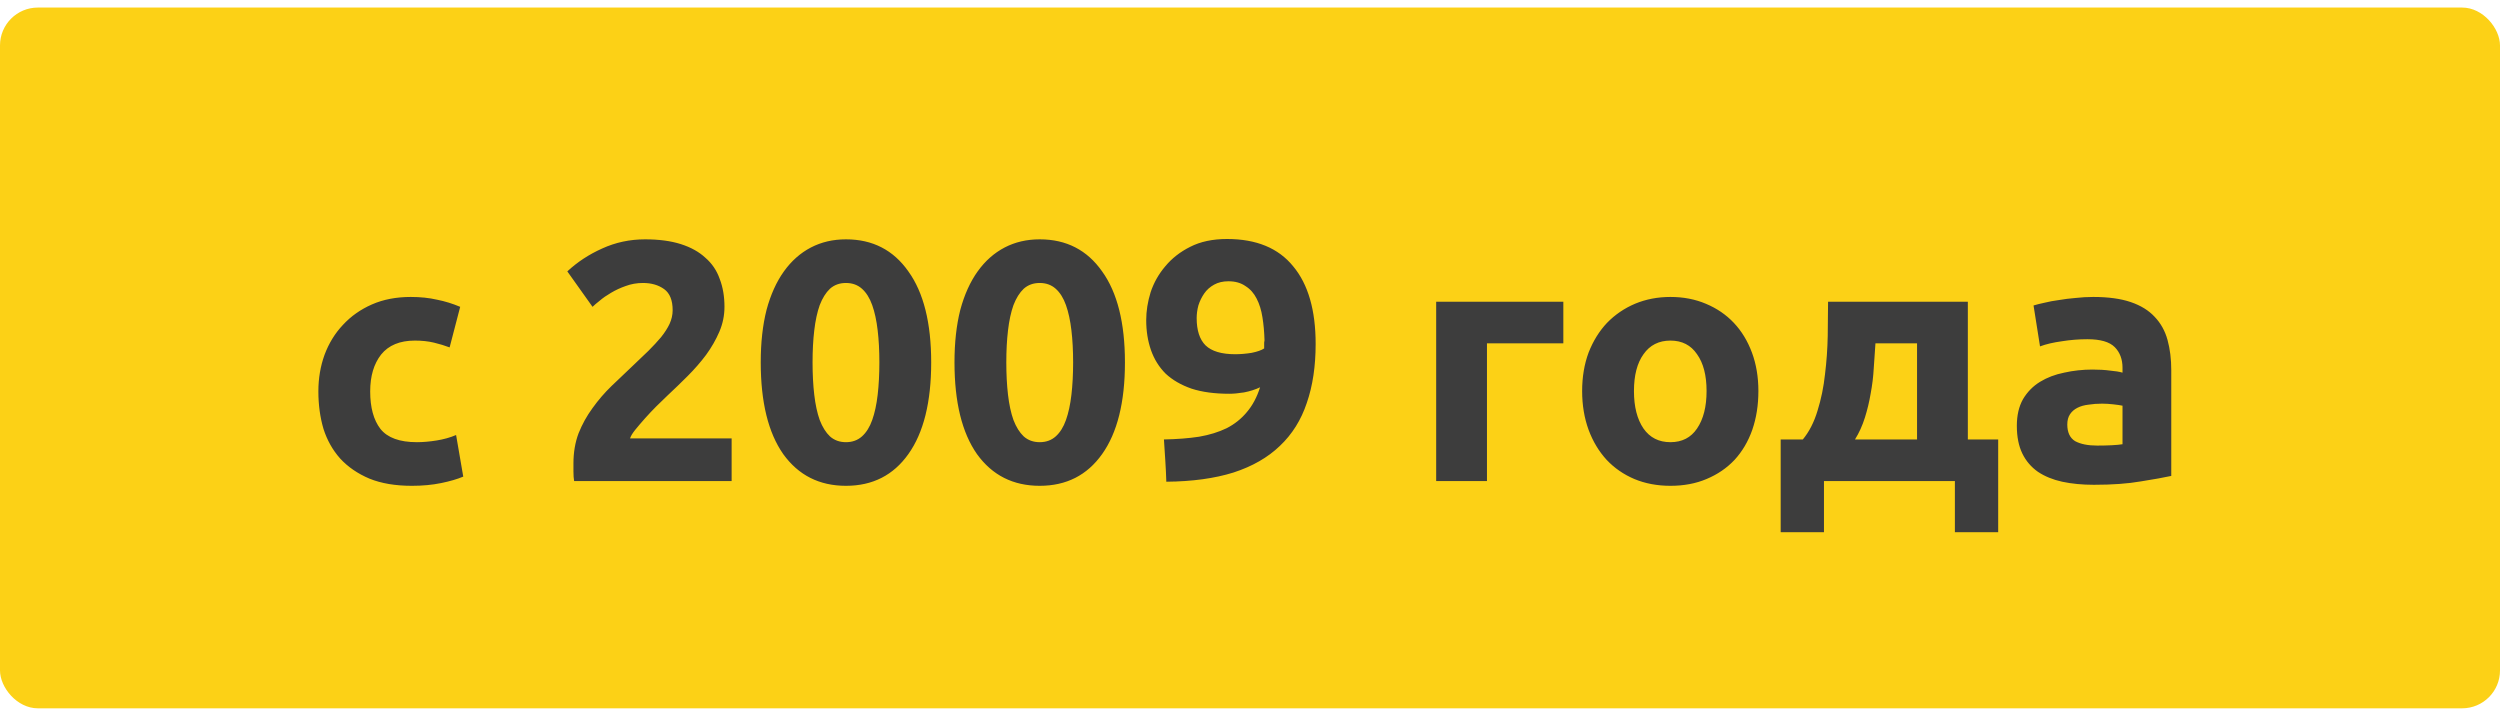
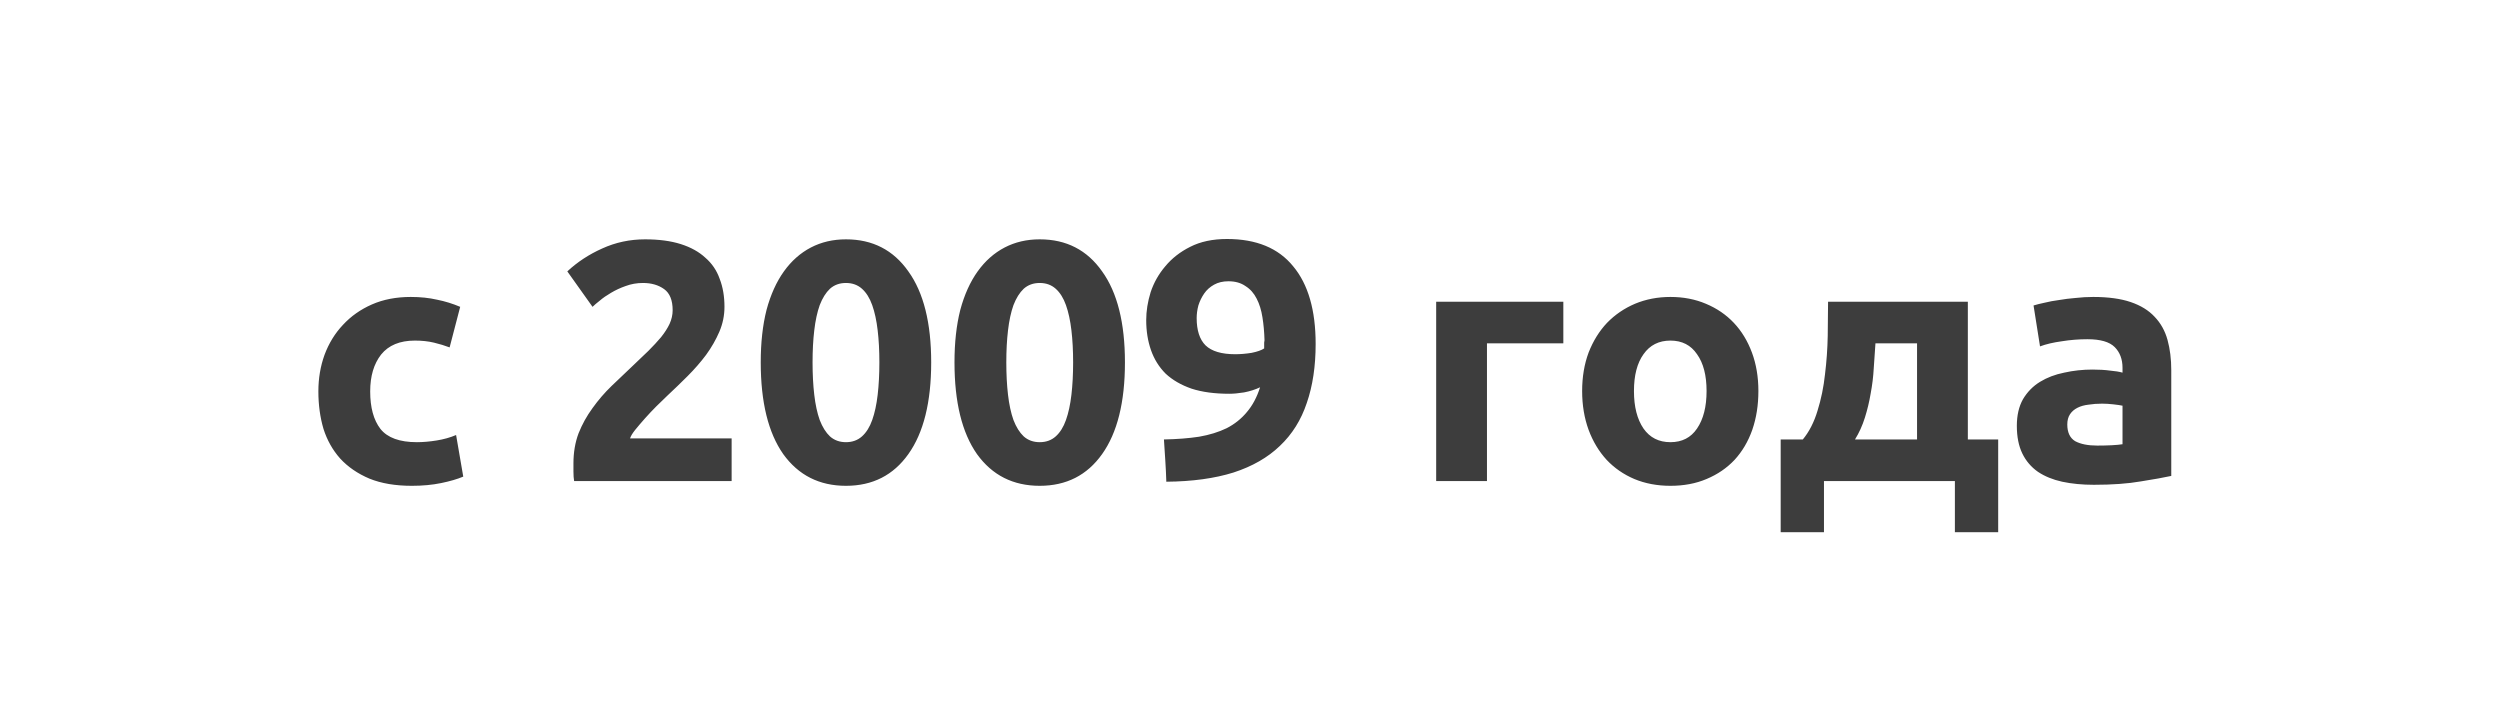
<svg xmlns="http://www.w3.org/2000/svg" width="132" height="38" viewBox="0 0 132 38" fill="none">
-   <rect y="0.399" width="132" height="37" rx="2" fill="#FCD116" />
  <path d="M16.81 20.665C16.81 19.981 16.918 19.339 17.134 18.739C17.362 18.127 17.686 17.599 18.106 17.155C18.526 16.699 19.036 16.339 19.636 16.075C20.236 15.811 20.92 15.679 21.688 15.679C22.192 15.679 22.654 15.727 23.074 15.823C23.494 15.907 23.902 16.033 24.298 16.201L23.74 18.343C23.488 18.247 23.212 18.163 22.912 18.091C22.612 18.019 22.276 17.983 21.904 17.983C21.112 17.983 20.518 18.229 20.122 18.721C19.738 19.213 19.546 19.861 19.546 20.665C19.546 21.517 19.726 22.177 20.086 22.645C20.458 23.113 21.1 23.347 22.012 23.347C22.336 23.347 22.684 23.317 23.056 23.257C23.428 23.197 23.77 23.101 24.082 22.969L24.46 25.165C24.148 25.297 23.758 25.411 23.29 25.507C22.822 25.603 22.306 25.651 21.742 25.651C20.878 25.651 20.134 25.525 19.51 25.273C18.886 25.009 18.37 24.655 17.962 24.211C17.566 23.767 17.272 23.245 17.08 22.645C16.9 22.033 16.81 21.373 16.81 20.665ZM38.252 16.201C38.252 16.657 38.162 17.095 37.982 17.515C37.802 17.935 37.568 18.343 37.28 18.739C36.992 19.123 36.668 19.495 36.308 19.855C35.948 20.215 35.594 20.557 35.246 20.881C35.066 21.049 34.868 21.241 34.652 21.457C34.448 21.661 34.25 21.871 34.058 22.087C33.866 22.303 33.692 22.507 33.536 22.699C33.392 22.879 33.302 23.029 33.266 23.149H38.63V25.399H30.314C30.29 25.267 30.278 25.099 30.278 24.895C30.278 24.691 30.278 24.547 30.278 24.463C30.278 23.887 30.368 23.359 30.548 22.879C30.74 22.399 30.986 21.955 31.286 21.547C31.586 21.127 31.922 20.737 32.294 20.377C32.678 20.017 33.056 19.657 33.428 19.297C33.716 19.021 33.986 18.763 34.238 18.523C34.49 18.271 34.712 18.031 34.904 17.803C35.096 17.563 35.246 17.329 35.354 17.101C35.462 16.861 35.516 16.621 35.516 16.381C35.516 15.853 35.366 15.481 35.066 15.265C34.766 15.049 34.394 14.941 33.95 14.941C33.626 14.941 33.32 14.995 33.032 15.103C32.756 15.199 32.498 15.319 32.258 15.463C32.03 15.595 31.832 15.733 31.664 15.877C31.496 16.009 31.37 16.117 31.286 16.201L29.954 14.329C30.482 13.837 31.094 13.435 31.79 13.123C32.498 12.799 33.254 12.637 34.058 12.637C34.79 12.637 35.42 12.721 35.948 12.889C36.476 13.057 36.908 13.297 37.244 13.609C37.592 13.909 37.844 14.281 38 14.725C38.168 15.157 38.252 15.649 38.252 16.201ZM49.167 19.135C49.167 21.235 48.765 22.849 47.961 23.977C47.169 25.093 46.071 25.651 44.667 25.651C43.263 25.651 42.159 25.093 41.355 23.977C40.563 22.849 40.167 21.235 40.167 19.135C40.167 18.091 40.269 17.167 40.473 16.363C40.689 15.559 40.995 14.881 41.391 14.329C41.787 13.777 42.261 13.357 42.813 13.069C43.365 12.781 43.983 12.637 44.667 12.637C46.071 12.637 47.169 13.201 47.961 14.329C48.765 15.445 49.167 17.047 49.167 19.135ZM46.431 19.135C46.431 18.511 46.401 17.947 46.341 17.443C46.281 16.927 46.185 16.483 46.053 16.111C45.921 15.739 45.741 15.451 45.513 15.247C45.285 15.043 45.003 14.941 44.667 14.941C44.331 14.941 44.049 15.043 43.821 15.247C43.605 15.451 43.425 15.739 43.281 16.111C43.149 16.483 43.053 16.927 42.993 17.443C42.933 17.947 42.903 18.511 42.903 19.135C42.903 19.759 42.933 20.329 42.993 20.845C43.053 21.361 43.149 21.805 43.281 22.177C43.425 22.549 43.605 22.837 43.821 23.041C44.049 23.245 44.331 23.347 44.667 23.347C45.003 23.347 45.285 23.245 45.513 23.041C45.741 22.837 45.921 22.549 46.053 22.177C46.185 21.805 46.281 21.361 46.341 20.845C46.401 20.329 46.431 19.759 46.431 19.135ZM59.397 19.135C59.397 21.235 58.995 22.849 58.191 23.977C57.399 25.093 56.301 25.651 54.897 25.651C53.493 25.651 52.389 25.093 51.585 23.977C50.793 22.849 50.397 21.235 50.397 19.135C50.397 18.091 50.499 17.167 50.703 16.363C50.919 15.559 51.225 14.881 51.621 14.329C52.017 13.777 52.491 13.357 53.043 13.069C53.595 12.781 54.213 12.637 54.897 12.637C56.301 12.637 57.399 13.201 58.191 14.329C58.995 15.445 59.397 17.047 59.397 19.135ZM56.661 19.135C56.661 18.511 56.631 17.947 56.571 17.443C56.511 16.927 56.415 16.483 56.283 16.111C56.151 15.739 55.971 15.451 55.743 15.247C55.515 15.043 55.233 14.941 54.897 14.941C54.561 14.941 54.279 15.043 54.051 15.247C53.835 15.451 53.655 15.739 53.511 16.111C53.379 16.483 53.283 16.927 53.223 17.443C53.163 17.947 53.133 18.511 53.133 19.135C53.133 19.759 53.163 20.329 53.223 20.845C53.283 21.361 53.379 21.805 53.511 22.177C53.655 22.549 53.835 22.837 54.051 23.041C54.279 23.245 54.561 23.347 54.897 23.347C55.233 23.347 55.515 23.245 55.743 23.041C55.971 22.837 56.151 22.549 56.283 22.177C56.415 21.805 56.511 21.361 56.571 20.845C56.631 20.329 56.661 19.759 56.661 19.135ZM65.218 18.703C65.494 18.703 65.782 18.679 66.082 18.631C66.382 18.571 66.604 18.493 66.748 18.397V18.235C66.748 18.187 66.748 18.139 66.748 18.091C66.76 18.043 66.766 18.001 66.766 17.965C66.754 17.533 66.718 17.131 66.658 16.759C66.598 16.375 66.496 16.045 66.352 15.769C66.208 15.481 66.01 15.259 65.758 15.103C65.518 14.935 65.218 14.851 64.858 14.851C64.57 14.851 64.318 14.911 64.102 15.031C63.886 15.151 63.712 15.307 63.58 15.499C63.448 15.691 63.346 15.901 63.274 16.129C63.214 16.357 63.184 16.579 63.184 16.795C63.184 17.443 63.34 17.923 63.652 18.235C63.976 18.547 64.498 18.703 65.218 18.703ZM66.532 20.449C66.28 20.569 65.998 20.659 65.686 20.719C65.386 20.767 65.128 20.791 64.912 20.791C64.132 20.791 63.466 20.701 62.914 20.521C62.362 20.329 61.906 20.065 61.546 19.729C61.198 19.381 60.94 18.967 60.772 18.487C60.604 18.007 60.52 17.479 60.52 16.903C60.52 16.423 60.598 15.931 60.754 15.427C60.922 14.923 61.18 14.467 61.528 14.059C61.876 13.639 62.314 13.297 62.842 13.033C63.382 12.757 64.03 12.619 64.786 12.619C66.334 12.619 67.498 13.099 68.278 14.059C69.07 15.007 69.466 16.375 69.466 18.163C69.466 19.339 69.31 20.377 68.998 21.277C68.698 22.177 68.224 22.933 67.576 23.545C66.94 24.157 66.124 24.625 65.128 24.949C64.132 25.261 62.95 25.423 61.582 25.435C61.57 25.051 61.552 24.679 61.528 24.319C61.504 23.959 61.48 23.587 61.456 23.203C62.14 23.191 62.758 23.143 63.31 23.059C63.862 22.963 64.348 22.813 64.768 22.609C65.188 22.393 65.542 22.111 65.83 21.763C66.13 21.415 66.364 20.977 66.532 20.449ZM82.544 18.127H78.512V25.399H75.83V15.931H82.544V18.127ZM92.843 20.647C92.843 21.391 92.735 22.075 92.519 22.699C92.303 23.311 91.991 23.839 91.583 24.283C91.175 24.715 90.683 25.051 90.107 25.291C89.543 25.531 88.907 25.651 88.199 25.651C87.503 25.651 86.867 25.531 86.291 25.291C85.727 25.051 85.241 24.715 84.833 24.283C84.425 23.839 84.107 23.311 83.879 22.699C83.651 22.075 83.537 21.391 83.537 20.647C83.537 19.903 83.651 19.225 83.879 18.613C84.119 18.001 84.443 17.479 84.851 17.047C85.271 16.615 85.763 16.279 86.327 16.039C86.903 15.799 87.527 15.679 88.199 15.679C88.883 15.679 89.507 15.799 90.071 16.039C90.647 16.279 91.139 16.615 91.547 17.047C91.955 17.479 92.273 18.001 92.501 18.613C92.729 19.225 92.843 19.903 92.843 20.647ZM90.107 20.647C90.107 19.819 89.939 19.171 89.603 18.703C89.279 18.223 88.811 17.983 88.199 17.983C87.587 17.983 87.113 18.223 86.777 18.703C86.441 19.171 86.273 19.819 86.273 20.647C86.273 21.475 86.441 22.135 86.777 22.627C87.113 23.107 87.587 23.347 88.199 23.347C88.811 23.347 89.279 23.107 89.603 22.627C89.939 22.135 90.107 21.475 90.107 20.647ZM94.02 23.203H95.19C95.526 22.795 95.784 22.291 95.964 21.691C96.156 21.079 96.288 20.437 96.36 19.765C96.444 19.081 96.492 18.403 96.504 17.731C96.516 17.059 96.522 16.459 96.522 15.931H103.902V23.203H105.504V28.099H103.218V25.399H96.306V28.099H94.02V23.203ZM101.22 23.203V18.127H99.024C99 18.547 98.97 18.985 98.934 19.441C98.91 19.885 98.856 20.329 98.772 20.773C98.7 21.205 98.598 21.631 98.466 22.051C98.334 22.471 98.16 22.855 97.944 23.203H101.22ZM110.737 23.527C111.001 23.527 111.253 23.521 111.493 23.509C111.733 23.497 111.925 23.479 112.069 23.455V21.421C111.961 21.397 111.799 21.373 111.583 21.349C111.367 21.325 111.169 21.313 110.989 21.313C110.737 21.313 110.497 21.331 110.269 21.367C110.053 21.391 109.861 21.445 109.693 21.529C109.525 21.613 109.393 21.727 109.297 21.871C109.201 22.015 109.153 22.195 109.153 22.411C109.153 22.831 109.291 23.125 109.567 23.293C109.855 23.449 110.245 23.527 110.737 23.527ZM110.521 15.679C111.313 15.679 111.973 15.769 112.501 15.949C113.029 16.129 113.449 16.387 113.761 16.723C114.085 17.059 114.313 17.467 114.445 17.947C114.577 18.427 114.643 18.961 114.643 19.549V25.129C114.259 25.213 113.725 25.309 113.041 25.417C112.357 25.537 111.529 25.597 110.557 25.597C109.945 25.597 109.387 25.543 108.883 25.435C108.391 25.327 107.965 25.153 107.605 24.913C107.245 24.661 106.969 24.337 106.777 23.941C106.585 23.545 106.489 23.059 106.489 22.483C106.489 21.931 106.597 21.463 106.813 21.079C107.041 20.695 107.341 20.389 107.713 20.161C108.085 19.933 108.511 19.771 108.991 19.675C109.471 19.567 109.969 19.513 110.485 19.513C110.833 19.513 111.139 19.531 111.403 19.567C111.679 19.591 111.901 19.627 112.069 19.675V19.423C112.069 18.967 111.931 18.601 111.655 18.325C111.379 18.049 110.899 17.911 110.215 17.911C109.759 17.911 109.309 17.947 108.865 18.019C108.421 18.079 108.037 18.169 107.713 18.289L107.371 16.129C107.527 16.081 107.719 16.033 107.947 15.985C108.187 15.925 108.445 15.877 108.721 15.841C108.997 15.793 109.285 15.757 109.585 15.733C109.897 15.697 110.209 15.679 110.521 15.679Z" fill="#3D3D3D" />
</svg>